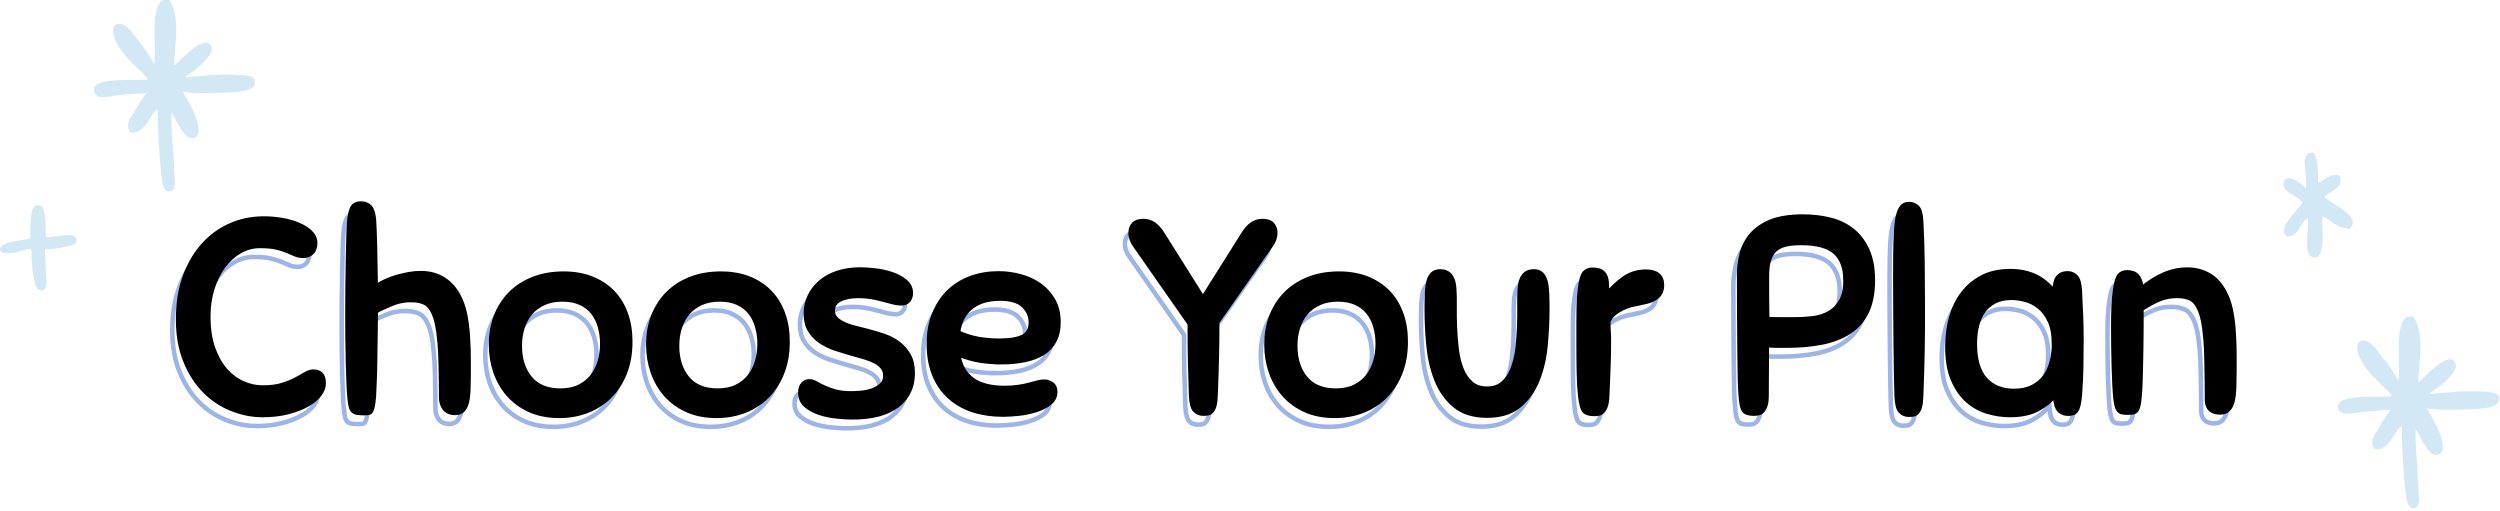
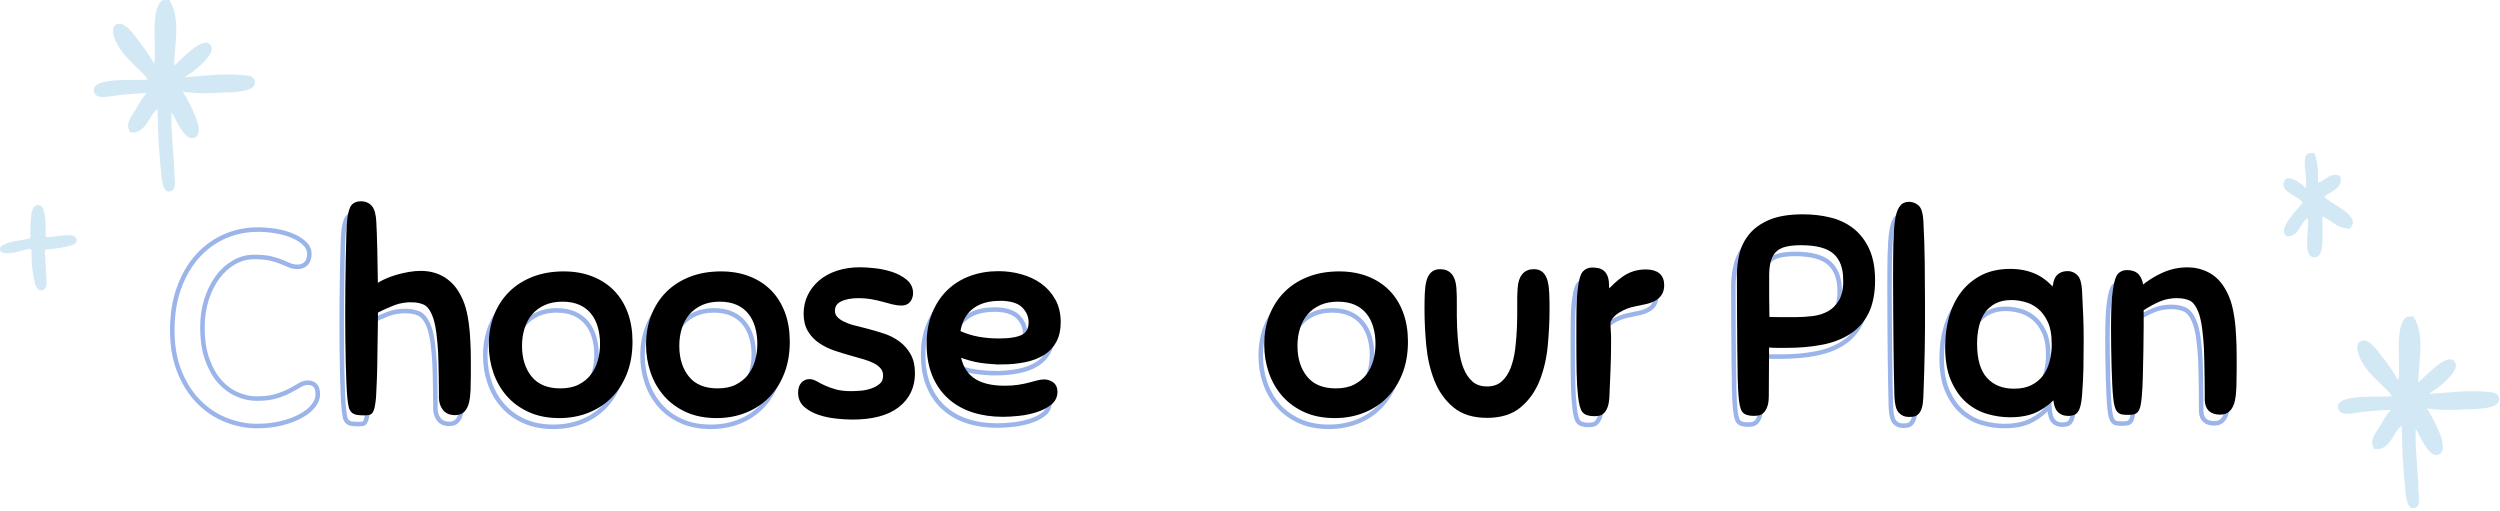
<svg xmlns="http://www.w3.org/2000/svg" width="553" height="113" viewBox="0 0 553 113" fill="none">
  <g clip-path="url(#clip0_218_928)">
    <path d="M56.97 50.78C58.3 50.78 59.65 50.89 61 51.11C62.35 51.33 63.58 51.68 64.67 52.14C65.76 52.6 66.66 53.17 67.37 53.84C68.08 54.51 68.43 55.29 68.43 56.17C68.43 57.05 68.19 57.81 67.7 58.29C67.22 58.78 66.61 59.02 65.88 59.02C65.19 59.02 64.59 58.91 64.06 58.69C63.53 58.47 62.94 58.22 62.27 57.93C61.6 57.65 60.81 57.39 59.88 57.17C58.95 56.95 57.72 56.84 56.18 56.84C54.64 56.84 53.18 57.23 51.79 58.02C50.4 58.81 49.18 59.9 48.15 61.29C47.12 62.68 46.3 64.33 45.69 66.23C45.08 68.13 44.78 70.19 44.78 72.41C44.78 75.16 45.13 77.52 45.84 79.5C46.55 81.48 47.47 83.11 48.6 84.38C49.73 85.65 51.01 86.6 52.45 87.23C53.88 87.86 55.33 88.17 56.78 88.17C58.52 88.17 59.97 87.99 61.14 87.62C62.31 87.26 63.31 86.85 64.14 86.41C64.97 85.97 65.69 85.56 66.29 85.2C66.9 84.84 67.48 84.65 68.05 84.65C68.74 84.65 69.28 84.84 69.69 85.23C70.1 85.62 70.3 86.29 70.3 87.26C70.3 88.07 69.99 88.89 69.36 89.72C68.73 90.55 67.82 91.3 66.63 91.96C65.44 92.63 64.01 93.17 62.36 93.6C60.7 94.02 58.85 94.24 56.78 94.24C54.52 94.24 52.26 93.79 50.02 92.91C47.78 92.02 45.78 90.7 44.02 88.94C42.26 87.18 40.84 84.98 39.75 82.33C38.66 79.68 38.11 76.6 38.11 73.09C38.11 69.58 38.6 66.44 39.6 63.7C40.59 60.95 41.94 58.62 43.66 56.7C45.38 54.78 47.38 53.32 49.66 52.31C51.94 51.3 54.38 50.79 56.96 50.79L56.97 50.78Z" stroke="#9BB4EA" stroke-miterlimit="10" />
    <path d="M89.88 68.78C88.38 68.78 87.04 69 85.85 69.45C84.66 69.9 83.31 70.5 81.82 71.27V72.42C81.82 73.15 81.82 74.08 81.79 75.21C81.77 76.34 81.75 77.6 81.73 79C81.71 80.39 81.69 81.79 81.67 83.18C81.65 84.57 81.61 85.9 81.55 87.15C81.49 88.4 81.44 89.45 81.4 90.3C81.32 91.15 81.23 91.82 81.13 92.3C81.03 92.79 80.91 93.14 80.77 93.36C80.63 93.58 80.44 93.71 80.19 93.75C79.95 93.79 79.68 93.81 79.4 93.81C78.71 93.81 78.18 93.78 77.79 93.72C77.41 93.66 77.09 93.52 76.85 93.3C76.61 93.08 76.43 92.74 76.33 92.3C76.23 91.86 76.14 91.25 76.06 90.48C75.98 89.71 75.91 88.65 75.85 87.3C75.79 85.95 75.74 84.43 75.7 82.75C75.66 81.07 75.63 79.29 75.61 77.39C75.59 75.49 75.58 73.61 75.58 71.75C75.58 69.89 75.58 67.92 75.61 65.84C75.63 63.76 75.66 61.76 75.7 59.84C75.74 57.92 75.78 56.2 75.82 54.69C75.86 53.18 75.92 52.05 76 51.33C76.08 50.28 76.27 49.37 76.58 48.6C76.88 47.83 77.56 47.45 78.61 47.45C79.42 47.45 80.07 47.73 80.58 48.3C81.08 48.87 81.38 49.94 81.46 51.51C81.54 52.93 81.61 54.89 81.67 57.42C81.73 59.95 81.78 62.78 81.82 65.94C82.39 65.5 83.07 65.08 83.88 64.7C84.69 64.32 85.54 63.99 86.43 63.73C87.32 63.47 88.23 63.26 89.16 63.09C90.09 62.93 90.96 62.85 91.77 62.85C93.71 62.85 95.4 63.31 96.83 64.21C98.26 65.12 99.41 66.42 100.25 68.12C100.82 69.21 101.24 70.41 101.52 71.73C101.8 73.04 102.01 74.43 102.13 75.88C102.17 76.53 102.21 77.16 102.25 77.79C102.29 78.42 102.32 79.08 102.34 79.79C102.36 80.5 102.37 81.3 102.37 82.18V85.33C102.37 86.54 102.35 87.66 102.31 88.69C102.27 89.72 102.16 90.61 101.98 91.36C101.8 92.11 101.5 92.69 101.1 93.12C100.69 93.54 100.13 93.76 99.4 93.76C98.35 93.76 97.57 93.43 97.07 92.76C96.56 92.09 96.31 91.3 96.31 90.37V89.1C96.31 88.29 96.31 87.35 96.28 86.28C96.26 85.21 96.24 84.13 96.22 83.04C96.2 81.95 96.17 81.06 96.13 80.37C96.09 79.72 96.04 79.03 95.98 78.28C95.92 77.53 95.84 76.78 95.74 76.01C95.64 75.24 95.51 74.51 95.35 73.8C95.19 73.09 94.99 72.46 94.74 71.89C94.17 70.56 93.47 69.71 92.62 69.34C91.77 68.98 90.86 68.8 89.89 68.8L89.88 68.78Z" stroke="#9BB4EA" stroke-miterlimit="10" />
    <path d="M123.34 62.96C125.64 62.96 127.7 63.31 129.52 64.02C131.34 64.73 132.88 65.73 134.16 67.02C135.43 68.31 136.41 69.89 137.1 71.75C137.79 73.61 138.13 75.69 138.13 77.99C138.13 80.54 137.74 82.82 136.95 84.84C136.16 86.86 135.07 88.58 133.68 89.99C132.29 91.41 130.63 92.5 128.71 93.26C126.79 94.03 124.7 94.41 122.44 94.41C119.97 94.41 117.8 93.99 115.92 93.14C114.04 92.29 112.47 91.14 111.19 89.69C109.92 88.23 108.96 86.56 108.31 84.66C107.66 82.76 107.34 80.76 107.34 78.66C107.34 76.36 107.71 74.24 108.46 72.33C109.21 70.41 110.28 68.75 111.67 67.36C113.06 65.97 114.75 64.89 116.73 64.12C118.71 63.35 120.91 62.97 123.34 62.97V62.96ZM122.67 88.84C124.33 88.84 125.74 88.55 126.91 87.96C128.08 87.37 129.04 86.6 129.79 85.63C130.54 84.66 131.08 83.56 131.43 82.33C131.78 81.1 131.95 79.81 131.95 78.48C131.95 77.15 131.78 75.82 131.43 74.63C131.09 73.44 130.56 72.4 129.85 71.51C129.14 70.62 128.23 69.92 127.12 69.42C126.01 68.92 124.68 68.66 123.15 68.66C121.62 68.66 120.2 68.92 119.03 69.45C117.86 69.98 116.88 70.69 116.09 71.6C115.3 72.51 114.71 73.59 114.3 74.84C113.9 76.09 113.69 77.45 113.69 78.9C113.69 81.85 114.45 84.24 115.96 86.08C117.47 87.92 119.71 88.84 122.66 88.84H122.67Z" stroke="#9BB4EA" stroke-miterlimit="10" />
    <path d="M158.13 62.96C160.43 62.96 162.49 63.31 164.31 64.02C166.13 64.73 167.67 65.73 168.95 67.02C170.22 68.31 171.2 69.89 171.89 71.75C172.58 73.61 172.92 75.69 172.92 77.99C172.92 80.54 172.53 82.82 171.74 84.84C170.95 86.86 169.86 88.58 168.47 89.99C167.08 91.41 165.42 92.5 163.5 93.26C161.58 94.03 159.49 94.41 157.23 94.41C154.77 94.41 152.59 93.99 150.71 93.14C148.83 92.29 147.25 91.14 145.98 89.69C144.71 88.23 143.75 86.56 143.1 84.66C142.45 82.76 142.13 80.76 142.13 78.66C142.13 76.36 142.5 74.24 143.25 72.33C144 70.41 145.07 68.75 146.46 67.36C147.85 65.97 149.54 64.89 151.52 64.12C153.5 63.35 155.7 62.97 158.13 62.97V62.96ZM157.46 88.84C159.12 88.84 160.53 88.55 161.7 87.96C162.87 87.37 163.83 86.6 164.58 85.63C165.33 84.66 165.87 83.56 166.22 82.33C166.56 81.1 166.74 79.81 166.74 78.48C166.74 77.15 166.57 75.82 166.22 74.63C165.88 73.44 165.35 72.4 164.64 71.51C163.93 70.62 163.02 69.92 161.91 69.42C160.8 68.92 159.48 68.66 157.94 68.66C156.4 68.66 154.99 68.92 153.82 69.45C152.65 69.98 151.67 70.69 150.88 71.6C150.09 72.51 149.5 73.59 149.09 74.84C148.69 76.09 148.48 77.45 148.48 78.9C148.48 81.85 149.24 84.24 150.75 86.08C152.26 87.92 154.5 88.84 157.45 88.84H157.46Z" stroke="#9BB4EA" stroke-miterlimit="10" />
-     <path d="M188.98 62.05C189.83 62.05 190.9 62.12 192.19 62.26C193.48 62.4 194.71 62.66 195.89 63.05C197.06 63.43 198.07 63.97 198.92 64.66C199.77 65.35 200.19 66.22 200.19 67.27C200.19 67.88 200.02 68.4 199.67 68.85C199.33 69.3 198.79 69.52 198.06 69.52C197.53 69.52 196.94 69.44 196.27 69.28C195.6 69.12 194.88 68.93 194.09 68.7C193.3 68.48 192.45 68.29 191.54 68.12C190.63 67.96 189.67 67.88 188.66 67.88C186.96 67.88 185.58 68.14 184.51 68.67C183.44 69.2 182.9 70.02 182.9 71.15C182.9 71.8 183.09 72.34 183.48 72.79C183.86 73.24 184.39 73.63 185.06 73.97C185.73 74.31 186.52 74.61 187.42 74.85C188.33 75.09 189.29 75.34 190.3 75.58C191.55 75.9 192.79 76.27 194.03 76.67C195.26 77.07 196.36 77.63 197.33 78.34C198.3 79.05 199.09 79.94 199.69 81.01C200.3 82.08 200.6 83.4 200.6 84.98C200.6 87.97 199.47 90.34 197.21 92.1C194.95 93.86 191.61 94.74 187.21 94.74C186.24 94.74 185.09 94.67 183.75 94.53C182.42 94.39 181.16 94.13 179.99 93.74C178.82 93.36 177.82 92.81 176.99 92.1C176.16 91.39 175.75 90.45 175.75 89.28C175.75 88.47 175.94 87.86 176.33 87.43C176.71 87.01 177.19 86.79 177.75 86.79C178.19 86.79 178.66 86.93 179.14 87.21C179.62 87.49 180.21 87.8 180.9 88.12C181.59 88.44 182.41 88.75 183.38 89.03C184.35 89.31 185.54 89.45 186.96 89.45C187.49 89.45 188.17 89.42 189.02 89.36C189.87 89.3 190.71 89.13 191.53 88.85C192.36 88.57 193.07 88.17 193.65 87.67C194.23 87.17 194.53 86.45 194.53 85.52C194.53 84.79 194.33 84.18 193.92 83.67C193.52 83.17 192.97 82.73 192.28 82.37C191.59 82.01 190.79 81.69 189.89 81.43C188.99 81.17 188.02 80.89 187.01 80.61C185.84 80.29 184.66 79.92 183.46 79.52C182.27 79.12 181.19 78.59 180.22 77.94C179.25 77.29 178.46 76.48 177.86 75.48C177.25 74.49 176.95 73.27 176.95 71.81C176.95 70.44 177.23 69.15 177.8 67.96C178.37 66.77 179.17 65.73 180.22 64.84C181.27 63.95 182.53 63.26 184.01 62.78C185.48 62.3 187.13 62.05 188.95 62.05H188.98Z" stroke="#9BB4EA" stroke-miterlimit="10" />
    <path d="M220.2 82.54C218.78 82.54 217.3 82.43 215.74 82.21C214.18 81.99 212.5 81.51 210.68 80.79C211.04 83.25 212.06 85.11 213.74 86.37C215.42 87.62 217.83 88.25 220.98 88.25C222.11 88.25 223.13 88.18 224.04 88.04C224.95 87.9 225.75 87.74 226.43 87.55C227.12 87.37 227.72 87.21 228.25 87.07C228.77 86.93 229.26 86.86 229.71 86.86C230.27 86.86 230.82 87.03 231.35 87.37C231.88 87.71 232.14 88.29 232.14 89.1C232.14 90.11 231.72 90.94 230.9 91.59C230.07 92.24 229.06 92.75 227.87 93.13C226.68 93.51 225.42 93.78 224.08 93.92C222.75 94.06 221.57 94.13 220.56 94.13C218.18 94.13 215.98 93.81 213.98 93.16C211.98 92.51 210.25 91.53 208.8 90.22C207.34 88.91 206.21 87.28 205.41 85.34C204.6 83.4 204.2 81.14 204.2 78.55C204.2 75.96 204.59 73.82 205.38 71.88C206.17 69.94 207.25 68.3 208.62 66.97C209.99 65.64 211.62 64.63 213.5 63.94C215.38 63.25 217.41 62.91 219.59 62.91C221.29 62.91 222.93 63.13 224.53 63.58C226.13 64.03 227.54 64.69 228.77 65.58C230 66.47 230.99 67.59 231.74 68.94C232.49 70.29 232.86 71.88 232.86 73.7C232.86 75.32 232.56 76.69 231.95 77.82C231.34 78.95 230.49 79.86 229.37 80.55C228.26 81.24 226.92 81.74 225.37 82.06C223.81 82.38 222.09 82.55 220.19 82.55L220.2 82.54ZM219.78 68.48C218.69 68.48 217.64 68.61 216.63 68.87C215.62 69.13 214.7 69.56 213.87 70.14C213.04 70.73 212.34 71.49 211.78 72.44C211.21 73.39 210.83 74.57 210.63 75.99C212.17 76.68 213.66 77.15 215.12 77.41C216.57 77.67 218.11 77.8 219.73 77.8C222.11 77.8 223.88 77.51 225.03 76.92C226.18 76.33 226.76 75.27 226.76 73.74C226.76 72.33 226.22 71.09 225.15 70.04C224.08 68.99 222.29 68.46 219.79 68.46L219.78 68.48Z" stroke="#9BB4EA" stroke-miterlimit="10" />
-     <path d="M262.2 89.94C262.12 87.72 262.05 85.34 261.99 82.82C261.93 80.3 261.9 77.38 261.9 74.06L249.84 56.79C249.52 56.35 249.26 55.88 249.08 55.4C248.9 54.92 248.81 54.45 248.81 54.01C248.81 53.24 249.02 52.61 249.45 52.1C249.87 51.6 250.61 51.34 251.66 51.34C252.51 51.34 253.27 51.57 253.93 52.04C254.6 52.51 255.21 53.18 255.78 54.07L264.81 68.43L273.84 54.07C274.41 53.18 275.02 52.5 275.69 52.04C276.36 51.58 277.11 51.34 277.96 51.34C279.01 51.34 279.75 51.59 280.17 52.1C280.59 52.6 280.81 53.24 280.81 54.01C280.81 54.45 280.72 54.92 280.54 55.4C280.36 55.89 280.11 56.35 279.78 56.79L267.96 73.7C267.96 76.45 267.93 79.08 267.87 81.61C267.81 84.14 267.72 86.89 267.6 89.88C267.56 90.85 267.47 91.6 267.33 92.12C267.19 92.65 267 93.05 266.75 93.33C266.51 93.61 266.24 93.78 265.93 93.84C265.63 93.9 265.27 93.93 264.87 93.93C264.14 93.93 263.54 93.68 263.05 93.17C262.57 92.67 262.28 91.59 262.2 89.93V89.94Z" stroke="#9BB4EA" stroke-miterlimit="10" />
    <path d="M294.87 62.96C297.17 62.96 299.23 63.31 301.05 64.02C302.87 64.73 304.41 65.73 305.69 67.02C306.96 68.31 307.94 69.89 308.63 71.75C309.32 73.61 309.66 75.69 309.66 77.99C309.66 80.54 309.27 82.82 308.48 84.84C307.69 86.86 306.6 88.58 305.21 89.99C303.82 91.41 302.16 92.5 300.24 93.26C298.32 94.03 296.23 94.41 293.97 94.41C291.51 94.41 289.33 93.99 287.45 93.14C285.57 92.29 283.99 91.14 282.72 89.69C281.45 88.23 280.49 86.56 279.84 84.66C279.19 82.76 278.87 80.76 278.87 78.66C278.87 76.36 279.24 74.24 279.99 72.33C280.74 70.41 281.81 68.75 283.2 67.36C284.59 65.97 286.28 64.89 288.26 64.12C290.24 63.35 292.44 62.97 294.87 62.97V62.96ZM294.2 88.84C295.86 88.84 297.27 88.55 298.44 87.96C299.61 87.37 300.57 86.6 301.32 85.63C302.07 84.66 302.61 83.56 302.96 82.33C303.3 81.1 303.48 79.81 303.48 78.48C303.48 77.15 303.31 75.82 302.96 74.63C302.62 73.44 302.09 72.4 301.38 71.51C300.67 70.62 299.76 69.92 298.65 69.42C297.54 68.92 296.22 68.66 294.68 68.66C293.14 68.66 291.73 68.92 290.56 69.45C289.39 69.98 288.41 70.69 287.62 71.6C286.83 72.51 286.24 73.59 285.83 74.84C285.43 76.09 285.22 77.45 285.22 78.9C285.22 81.85 285.98 84.24 287.49 86.08C289 87.92 291.24 88.84 294.19 88.84H294.2Z" stroke="#9BB4EA" stroke-miterlimit="10" />
-     <path d="M320.39 66.24C320.47 67.29 320.5 68.56 320.48 70.06C320.46 71.56 320.48 73.12 320.54 74.76C320.6 76.4 320.73 78.03 320.93 79.67C321.13 81.31 321.49 82.77 321.99 84.06C322.49 85.35 323.2 86.4 324.11 87.21C325.02 88.02 326.2 88.42 327.66 88.42C329.12 88.42 330.3 88.02 331.2 87.21C332.11 86.4 332.82 85.35 333.32 84.06C333.82 82.77 334.18 81.3 334.38 79.67C334.58 78.03 334.71 76.4 334.77 74.76C334.83 73.12 334.85 71.56 334.83 70.06C334.81 68.57 334.83 67.29 334.92 66.24C335.08 63.74 336.11 62.48 338.01 62.48C338.74 62.48 339.3 62.68 339.71 63.09C340.11 63.49 340.41 64.06 340.59 64.79C340.77 65.52 340.88 66.39 340.92 67.4C340.96 68.41 340.98 69.54 340.98 70.79C340.98 73.38 340.85 76.05 340.59 78.82C340.33 81.59 339.74 84.12 338.83 86.43C337.92 88.73 336.58 90.63 334.8 92.13C333.02 93.63 330.64 94.37 327.65 94.37C324.66 94.37 322.27 93.62 320.5 92.13C318.72 90.64 317.38 88.74 316.47 86.43C315.56 84.13 314.97 81.59 314.71 78.82C314.45 76.05 314.32 73.37 314.32 70.79C314.32 69.54 314.34 68.41 314.38 67.4C314.42 66.39 314.53 65.52 314.71 64.79C314.89 64.06 315.18 63.5 315.59 63.09C316 62.68 316.56 62.48 317.29 62.48C319.19 62.48 320.22 63.73 320.38 66.24H320.39Z" stroke="#9BB4EA" stroke-miterlimit="10" />
    <path d="M348.27 90C348.11 88.59 348.01 86.87 347.97 84.85C347.93 82.83 347.91 80.39 347.91 77.52C347.91 74.65 347.91 72.41 347.94 70.67C347.96 68.93 348.07 67.4 348.27 66.06C348.47 64.4 348.79 63.33 349.21 62.85C349.63 62.37 350.19 62.12 350.88 62.12C351.37 62.12 351.8 62.16 352.18 62.24C352.56 62.32 352.91 62.49 353.21 62.75C353.51 63.01 353.74 63.39 353.91 63.87C354.07 64.36 354.15 65.02 354.15 65.87C354.15 66.03 354.17 66.19 354.21 66.35C354.21 66.51 354.21 66.68 354.24 66.87C354.26 67.05 354.27 67.26 354.27 67.51C355.36 66.14 356.6 64.97 358 64C359.39 63.03 360.98 62.54 362.76 62.54C365.14 62.54 366.34 63.53 366.34 65.51C366.34 66.24 366.19 66.84 365.88 67.33C365.58 67.82 365.15 68.21 364.61 68.51C364.06 68.81 363.44 69.05 362.73 69.21C362.02 69.37 361.24 69.53 360.4 69.7C359.11 69.94 357.89 70.4 356.76 71.06C355.63 71.73 354.86 72.57 354.46 73.58C354.46 74.35 354.46 74.91 354.49 75.28C354.51 75.64 354.53 75.95 354.55 76.19C354.57 76.43 354.58 76.7 354.58 76.98V78.31C354.58 80.37 354.54 82.3 354.46 84.1C354.38 85.9 354.3 87.85 354.22 89.95C354.18 90.92 354.07 91.67 353.89 92.19C353.71 92.72 353.49 93.12 353.22 93.4C352.96 93.68 352.66 93.85 352.34 93.91C352.02 93.97 351.69 94 351.37 94C350.24 94 349.48 93.75 349.1 93.24C348.72 92.74 348.44 91.65 348.28 90H348.27Z" stroke="#9BB4EA" stroke-miterlimit="10" />
    <path d="M389.48 89.87C389.48 90.84 389.39 91.59 389.21 92.11C389.03 92.64 388.81 93.04 388.54 93.32C388.28 93.6 387.97 93.77 387.63 93.83C387.29 93.89 386.95 93.92 386.63 93.92C385.54 93.92 384.82 93.68 384.48 93.19C384.14 92.71 383.9 91.61 383.78 89.92C383.7 89.03 383.64 87.74 383.6 86.04C383.56 84.34 383.53 82.32 383.51 79.98C383.49 77.64 383.47 75.05 383.45 72.22C383.43 69.39 383.42 66.4 383.42 63.25C383.42 61.75 383.6 60.24 383.96 58.7C384.32 57.16 385.02 55.77 386.05 54.52C387.08 53.27 388.51 52.26 390.35 51.49C392.19 50.72 394.58 50.34 397.53 50.34C399.59 50.34 401.55 50.56 403.41 51.01C405.27 51.46 406.9 52.22 408.32 53.31C409.73 54.4 410.87 55.86 411.71 57.67C412.55 59.48 412.98 61.75 412.98 64.46C412.98 67.17 412.52 69.63 411.59 71.49C410.66 73.35 409.35 74.82 407.65 75.91C405.95 77 403.93 77.77 401.59 78.21C399.25 78.66 396.68 78.88 393.89 78.88H391.83C391.14 78.88 390.37 78.84 389.53 78.76L389.47 89.85L389.48 89.87ZM406.94 64.35C406.94 61.64 406.18 59.6 404.67 58.23C403.15 56.86 400.64 56.17 397.12 56.17C395.79 56.17 394.64 56.28 393.7 56.5C392.75 56.72 391.97 57.11 391.37 57.65C390.76 58.19 390.31 58.93 390.01 59.86C389.71 60.79 389.55 61.96 389.55 63.38V68.08C389.55 69.84 389.57 71.48 389.61 73.02C390.54 73.06 391.58 73.08 392.73 73.08H395.97C397.18 73.08 398.44 73 399.76 72.84C401.07 72.68 402.25 72.3 403.3 71.72C404.35 71.14 405.22 70.26 405.91 69.11C406.6 67.96 406.94 66.37 406.94 64.35Z" stroke="#9BB4EA" stroke-miterlimit="10" />
    <path d="M418.27 90.18C418.23 88.73 418.19 87.03 418.15 85.09C418.11 83.15 418.08 81.05 418.06 78.79C418.04 76.53 418.02 74.14 418 71.64C417.98 69.14 417.97 66.57 417.97 63.94C417.97 61.07 417.99 58.61 418.03 56.55C418.07 54.49 418.18 52.79 418.36 51.46C418.54 50.13 418.83 49.15 419.24 48.52C419.64 47.89 420.21 47.58 420.94 47.58C421.63 47.58 422.23 47.8 422.76 48.25C423.28 48.7 423.59 49.73 423.67 51.34C423.83 54.25 423.93 57.27 423.97 60.4C424.01 63.53 424.03 66.61 424.03 69.64V74.88C424.03 76.56 424.01 78.21 423.97 79.85C423.93 81.49 423.89 83.15 423.85 84.85C423.81 86.55 423.75 88.31 423.67 90.12C423.63 91.09 423.54 91.84 423.4 92.36C423.26 92.89 423.07 93.29 422.82 93.57C422.57 93.85 422.31 94.02 422 94.08C421.7 94.14 421.34 94.17 420.94 94.17C420.21 94.17 419.61 93.92 419.12 93.41C418.64 92.91 418.35 91.82 418.27 90.17V90.18Z" stroke="#9BB4EA" stroke-miterlimit="10" />
    <path d="M456.34 93.94C455.69 93.94 455.18 93.83 454.79 93.61C454.4 93.39 454.11 93.09 453.91 92.73C453.71 92.37 453.57 91.93 453.49 91.43C453.41 90.93 453.35 90.39 453.31 89.82C452.3 91.07 451 92.12 449.4 92.97C447.8 93.82 445.77 94.24 443.31 94.24C441.73 94.24 440.13 94.01 438.49 93.54C436.85 93.08 435.37 92.27 434.04 91.12C432.71 89.97 431.62 88.42 430.77 86.48C429.92 84.54 429.5 82.1 429.5 79.15C429.5 76.85 429.78 74.69 430.35 72.66C430.91 70.64 431.77 68.87 432.93 67.36C434.08 65.85 435.53 64.64 437.26 63.75C439 62.86 441.04 62.42 443.38 62.42C445.44 62.42 447.28 62.79 448.9 63.54C450.52 64.29 451.97 65.51 453.26 67.21C453.26 66.73 453.28 66.23 453.32 65.72C453.36 65.22 453.47 64.75 453.65 64.33C453.83 63.91 454.12 63.56 454.53 63.3C454.93 63.04 455.48 62.91 456.17 62.91C456.78 62.91 457.34 63.15 457.87 63.64C458.39 64.13 458.7 65.18 458.78 66.79C458.9 68.93 458.99 70.85 459.05 72.55C459.11 74.25 459.14 76.01 459.14 77.82C459.14 80.04 459.12 82.08 459.08 83.94C459.04 85.8 458.94 87.78 458.78 89.88C458.7 90.81 458.59 91.55 458.45 92.09C458.31 92.64 458.14 93.04 457.94 93.3C457.74 93.56 457.49 93.73 457.21 93.81C456.93 93.89 456.64 93.93 456.36 93.93L456.34 93.94ZM453.07 78.54C453.07 76.44 452.76 74.72 452.13 73.39C451.5 72.06 450.71 71.02 449.77 70.27C448.82 69.52 447.8 69.01 446.71 68.73C445.62 68.45 444.61 68.31 443.68 68.31C442.23 68.31 440.98 68.57 439.95 69.1C438.92 69.63 438.08 70.34 437.43 71.25C436.78 72.16 436.31 73.23 436.01 74.46C435.71 75.69 435.55 77.04 435.55 78.49C435.55 82.05 436.33 84.67 437.88 86.37C439.43 88.07 441.55 88.92 444.21 88.92C445.79 88.92 447.13 88.65 448.24 88.1C449.35 87.55 450.26 86.82 450.97 85.89C451.68 84.96 452.2 83.86 452.55 82.59C452.89 81.32 453.06 79.97 453.06 78.56L453.07 78.54Z" stroke="#9BB4EA" stroke-miterlimit="10" />
    <path d="M480.46 67.87C478.96 67.87 477.62 68.11 476.43 68.6C475.24 69.08 473.89 69.81 472.4 70.78V74.51C472.4 76.15 472.38 77.93 472.34 79.84C472.3 81.76 472.26 83.65 472.22 85.51C472.18 87.37 472.1 88.93 471.98 90.18C471.9 90.99 471.81 91.63 471.71 92.09C471.61 92.55 471.47 92.91 471.29 93.15C471.11 93.39 470.87 93.54 470.56 93.61C470.25 93.68 469.86 93.7 469.38 93.7C468.9 93.7 468.5 93.67 468.2 93.61C467.9 93.55 467.64 93.41 467.44 93.19C467.24 92.97 467.08 92.64 466.95 92.19C466.83 91.75 466.73 91.14 466.65 90.37C466.57 89.64 466.5 88.67 466.44 87.46C466.38 86.25 466.33 84.92 466.29 83.49C466.25 82.06 466.22 80.6 466.2 79.13C466.18 77.66 466.17 76.29 466.17 75.04C466.17 72.98 466.2 71.3 466.26 70.01C466.32 68.72 466.43 67.57 466.59 66.55C466.83 64.85 467.16 63.78 467.56 63.34C467.96 62.9 468.51 62.67 469.2 62.67C470.21 62.67 470.97 62.95 471.47 63.52C471.97 64.09 472.29 65.02 472.41 66.31C473.9 65.02 475.51 63.99 477.23 63.22C478.95 62.45 480.72 62.07 482.53 62.07C484.34 62.07 485.85 62.48 487.29 63.28C488.72 64.09 489.91 65.4 490.84 67.22C491.41 68.31 491.83 69.51 492.11 70.83C492.39 72.14 492.59 73.53 492.72 74.98C492.76 75.63 492.8 76.26 492.84 76.89C492.88 77.52 492.91 78.18 492.93 78.89C492.95 79.6 492.96 80.4 492.96 81.28V84.43C492.96 85.72 492.94 86.94 492.9 88.07C492.86 89.2 492.75 90.18 492.57 91.01C492.39 91.84 492.07 92.49 491.63 92.95C491.18 93.41 490.58 93.65 489.81 93.65C487.95 93.65 486.98 92.76 486.9 90.98V89.43C486.9 88.52 486.89 87.46 486.87 86.25C486.85 85.04 486.83 83.81 486.81 82.55C486.79 81.3 486.76 80.27 486.72 79.46C486.68 78.81 486.63 78.12 486.57 77.37C486.51 76.62 486.43 75.87 486.33 75.1C486.23 74.33 486.1 73.6 485.94 72.89C485.78 72.18 485.58 71.55 485.33 70.98C484.76 69.65 484.06 68.8 483.21 68.43C482.36 68.07 481.45 67.89 480.48 67.89L480.46 67.87Z" stroke="#9BB4EA" stroke-miterlimit="10" />
-     <path d="M58.25 48.34C59.58 48.34 60.93 48.45 62.28 48.67C63.63 48.89 64.86 49.24 65.95 49.7C67.04 50.16 67.94 50.73 68.65 51.4C69.36 52.07 69.71 52.85 69.71 53.73C69.71 54.61 69.47 55.37 68.98 55.85C68.49 56.33 67.89 56.58 67.16 56.58C66.47 56.58 65.87 56.47 65.34 56.25C64.81 56.03 64.22 55.78 63.55 55.49C62.88 55.21 62.09 54.95 61.16 54.73C60.23 54.51 59 54.4 57.46 54.4C55.92 54.4 54.46 54.79 53.07 55.58C51.68 56.37 50.46 57.46 49.43 58.85C48.4 60.24 47.58 61.89 46.98 63.79C46.37 65.69 46.07 67.75 46.07 69.97C46.07 72.72 46.42 75.08 47.13 77.06C47.84 79.04 48.76 80.67 49.89 81.94C51.02 83.21 52.3 84.16 53.74 84.79C55.17 85.42 56.62 85.73 58.07 85.73C59.81 85.73 61.26 85.55 62.43 85.18C63.6 84.82 64.6 84.41 65.43 83.97C66.26 83.53 66.98 83.12 67.58 82.76C68.19 82.4 68.77 82.21 69.34 82.21C70.03 82.21 70.57 82.4 70.98 82.79C71.38 83.17 71.59 83.85 71.59 84.82C71.59 85.63 71.28 86.45 70.65 87.28C70.02 88.11 69.11 88.86 67.92 89.52C66.73 90.19 65.3 90.73 63.65 91.16C61.99 91.58 60.13 91.8 58.07 91.8C55.81 91.8 53.55 91.35 51.31 90.47C49.07 89.58 47.07 88.26 45.31 86.5C43.55 84.74 42.13 82.54 41.04 79.89C39.95 77.24 39.4 74.16 39.4 70.65C39.4 67.14 39.9 64 40.89 61.26C41.88 58.51 43.23 56.18 44.95 54.26C46.67 52.34 48.67 50.88 50.95 49.87C53.23 48.86 55.67 48.35 58.25 48.35V48.34Z" fill="black" stroke="black" stroke-miterlimit="10" />
    <path d="M91.16 66.35C89.66 66.35 88.32 66.57 87.13 67.02C85.94 67.47 84.59 68.07 83.1 68.84V69.99C83.1 70.72 83.09 71.65 83.07 72.78C83.05 73.91 83.03 75.17 83.01 76.57C82.99 77.96 82.97 79.36 82.95 80.75C82.93 82.14 82.89 83.47 82.83 84.72C82.77 85.97 82.72 87.02 82.68 87.87C82.6 88.72 82.51 89.39 82.41 89.87C82.31 90.36 82.19 90.71 82.05 90.93C81.91 91.15 81.72 91.28 81.47 91.32C81.23 91.36 80.96 91.38 80.68 91.38C79.99 91.38 79.46 91.35 79.07 91.29C78.69 91.23 78.37 91.09 78.13 90.87C77.89 90.65 77.71 90.31 77.61 89.87C77.51 89.43 77.42 88.82 77.34 88.05C77.26 87.28 77.19 86.22 77.13 84.87C77.07 83.52 77.02 82 76.98 80.32C76.94 78.64 76.91 76.86 76.89 74.96C76.87 73.06 76.86 71.18 76.86 69.32C76.86 67.46 76.86 65.49 76.89 63.41C76.92 61.33 76.94 59.33 76.98 57.41C77.02 55.49 77.06 53.77 77.1 52.26C77.14 50.75 77.2 49.62 77.28 48.9C77.36 47.85 77.55 46.94 77.86 46.17C78.16 45.4 78.84 45.02 79.89 45.02C80.7 45.02 81.35 45.3 81.86 45.87C82.36 46.44 82.66 47.51 82.74 49.08C82.82 50.5 82.89 52.46 82.95 54.99C83.01 57.52 83.06 60.35 83.1 63.51C83.67 63.07 84.35 62.65 85.16 62.27C85.97 61.89 86.82 61.56 87.71 61.3C88.6 61.04 89.51 60.83 90.44 60.66C91.37 60.5 92.24 60.42 93.05 60.42C94.99 60.42 96.68 60.88 98.11 61.78C99.54 62.68 100.69 63.99 101.53 65.69C102.1 66.78 102.52 67.98 102.8 69.3C103.08 70.61 103.28 72 103.41 73.45C103.45 74.1 103.49 74.73 103.53 75.36C103.57 75.99 103.6 76.65 103.62 77.36C103.64 78.07 103.65 78.87 103.65 79.75V82.9C103.65 84.11 103.63 85.23 103.59 86.26C103.55 87.29 103.44 88.18 103.26 88.93C103.08 89.68 102.78 90.26 102.38 90.69C101.98 91.11 101.41 91.33 100.68 91.33C99.63 91.33 98.85 91 98.35 90.33C97.84 89.66 97.59 88.87 97.59 87.94V86.67C97.59 85.86 97.58 84.92 97.56 83.85C97.54 82.78 97.52 81.7 97.5 80.61C97.48 79.52 97.45 78.63 97.41 77.94C97.37 77.29 97.32 76.6 97.26 75.85C97.2 75.1 97.12 74.35 97.02 73.58C96.92 72.81 96.79 72.08 96.63 71.37C96.47 70.66 96.27 70.03 96.02 69.46C95.45 68.13 94.75 67.28 93.9 66.91C93.05 66.55 92.14 66.37 91.17 66.37L91.16 66.35Z" fill="black" stroke="black" stroke-miterlimit="10" />
    <path d="M124.62 60.53C126.92 60.53 128.98 60.88 130.8 61.59C132.62 62.3 134.16 63.3 135.44 64.59C136.71 65.88 137.69 67.46 138.38 69.32C139.07 71.18 139.41 73.26 139.41 75.56C139.41 78.11 139.02 80.39 138.23 82.41C137.44 84.43 136.35 86.15 134.96 87.56C133.57 88.98 131.91 90.07 129.99 90.83C128.07 91.6 125.98 91.98 123.72 91.98C121.26 91.98 119.08 91.56 117.2 90.71C115.32 89.86 113.74 88.71 112.47 87.26C111.2 85.8 110.24 84.13 109.59 82.23C108.94 80.33 108.62 78.33 108.62 76.23C108.62 73.93 108.99 71.81 109.74 69.9C110.49 67.98 111.56 66.32 112.95 64.93C114.34 63.54 116.03 62.46 118.01 61.69C119.99 60.92 122.19 60.54 124.62 60.54V60.53ZM123.95 86.41C125.61 86.41 127.02 86.12 128.19 85.53C129.36 84.94 130.32 84.17 131.07 83.2C131.82 82.23 132.36 81.13 132.71 79.9C133.05 78.67 133.23 77.38 133.23 76.05C133.23 74.72 133.06 73.39 132.71 72.2C132.37 71.01 131.84 69.97 131.13 69.08C130.42 68.19 129.51 67.49 128.4 66.99C127.29 66.49 125.97 66.23 124.43 66.23C122.89 66.23 121.48 66.49 120.31 67.02C119.14 67.55 118.16 68.26 117.37 69.17C116.58 70.08 115.99 71.16 115.58 72.41C115.18 73.66 114.97 75.02 114.97 76.47C114.97 79.42 115.73 81.81 117.24 83.65C118.75 85.49 120.99 86.41 123.94 86.41H123.95Z" fill="black" stroke="black" stroke-miterlimit="10" />
    <path d="M159.41 60.53C161.71 60.53 163.77 60.88 165.59 61.59C167.41 62.3 168.95 63.3 170.23 64.59C171.5 65.88 172.48 67.46 173.17 69.32C173.86 71.18 174.2 73.26 174.2 75.56C174.2 78.11 173.81 80.39 173.02 82.41C172.23 84.43 171.14 86.15 169.75 87.56C168.36 88.98 166.7 90.07 164.78 90.83C162.86 91.6 160.77 91.98 158.51 91.98C156.04 91.98 153.87 91.56 151.99 90.71C150.11 89.86 148.54 88.71 147.26 87.26C145.99 85.8 145.03 84.13 144.38 82.23C143.73 80.33 143.41 78.33 143.41 76.23C143.41 73.93 143.78 71.81 144.53 69.9C145.28 67.98 146.35 66.32 147.74 64.93C149.13 63.54 150.82 62.46 152.8 61.69C154.78 60.92 156.98 60.54 159.41 60.54V60.53ZM158.74 86.41C160.4 86.41 161.81 86.12 162.98 85.53C164.15 84.94 165.11 84.17 165.86 83.2C166.61 82.23 167.15 81.13 167.5 79.9C167.85 78.67 168.02 77.38 168.02 76.05C168.02 74.72 167.85 73.39 167.5 72.2C167.16 71.01 166.63 69.97 165.92 69.08C165.21 68.19 164.3 67.49 163.19 66.99C162.08 66.49 160.75 66.23 159.22 66.23C157.69 66.23 156.27 66.49 155.1 67.02C153.93 67.55 152.95 68.26 152.16 69.17C151.37 70.08 150.78 71.16 150.37 72.41C149.97 73.66 149.76 75.02 149.76 76.47C149.76 79.42 150.52 81.81 152.03 83.65C153.54 85.49 155.78 86.41 158.73 86.41H158.74Z" fill="black" stroke="black" stroke-miterlimit="10" />
    <path d="M190.26 59.62C191.11 59.62 192.18 59.69 193.47 59.83C194.76 59.97 196 60.23 197.17 60.62C198.34 61 199.35 61.54 200.2 62.23C201.05 62.92 201.47 63.79 201.47 64.84C201.47 65.45 201.3 65.97 200.96 66.42C200.62 66.87 200.08 67.09 199.35 67.09C198.82 67.09 198.23 67.01 197.56 66.85C196.89 66.69 196.17 66.5 195.38 66.27C194.59 66.05 193.74 65.86 192.83 65.69C191.92 65.53 190.96 65.45 189.95 65.45C188.25 65.45 186.87 65.71 185.8 66.24C184.73 66.77 184.19 67.59 184.19 68.72C184.19 69.37 184.38 69.91 184.77 70.36C185.15 70.81 185.68 71.2 186.35 71.54C187.02 71.88 187.8 72.18 188.71 72.42C189.62 72.66 190.58 72.91 191.59 73.15C192.84 73.47 194.09 73.84 195.32 74.24C196.55 74.64 197.65 75.2 198.62 75.91C199.59 76.62 200.38 77.51 200.98 78.58C201.59 79.65 201.89 80.97 201.89 82.55C201.89 85.54 200.76 87.91 198.5 89.67C196.24 91.43 192.9 92.31 188.5 92.31C187.53 92.31 186.38 92.24 185.04 92.1C183.71 91.96 182.45 91.7 181.28 91.31C180.11 90.92 179.11 90.38 178.28 89.67C177.45 88.96 177.04 88.02 177.04 86.85C177.04 86.04 177.23 85.43 177.62 85C178 84.58 178.48 84.36 179.04 84.36C179.48 84.36 179.95 84.5 180.43 84.78C180.92 85.06 181.5 85.37 182.19 85.69C182.88 86.01 183.71 86.32 184.68 86.6C185.65 86.88 186.84 87.02 188.26 87.02C188.78 87.02 189.47 86.99 190.32 86.93C191.17 86.87 192.01 86.7 192.84 86.42C193.67 86.14 194.38 85.74 194.96 85.24C195.54 84.74 195.84 84.02 195.84 83.09C195.84 82.36 195.64 81.75 195.23 81.24C194.83 80.74 194.28 80.3 193.59 79.94C192.9 79.58 192.1 79.26 191.2 79C190.3 78.74 189.33 78.46 188.32 78.18C187.15 77.86 185.97 77.49 184.77 77.09C183.58 76.69 182.5 76.16 181.53 75.51C180.56 74.86 179.77 74.05 179.17 73.05C178.56 72.06 178.26 70.84 178.26 69.38C178.26 68.01 178.54 66.72 179.11 65.53C179.68 64.34 180.48 63.3 181.53 62.41C182.58 61.52 183.84 60.83 185.32 60.35C186.79 59.87 188.44 59.62 190.26 59.62Z" fill="black" stroke="black" stroke-miterlimit="10" />
    <path d="M221.47 80.11C220.05 80.11 218.57 80 217.01 79.78C215.45 79.56 213.77 79.08 211.95 78.36C212.31 80.82 213.33 82.68 215.01 83.94C216.69 85.19 219.1 85.82 222.25 85.82C223.38 85.82 224.4 85.75 225.31 85.61C226.22 85.47 227.02 85.31 227.7 85.12C228.38 84.93 228.99 84.78 229.52 84.64C230.05 84.5 230.53 84.43 230.98 84.43C231.55 84.43 232.09 84.6 232.62 84.94C233.14 85.28 233.41 85.86 233.41 86.67C233.41 87.68 232.99 88.51 232.17 89.16C231.35 89.81 230.33 90.32 229.14 90.7C227.95 91.08 226.68 91.35 225.35 91.49C224.02 91.63 222.84 91.7 221.83 91.7C219.45 91.7 217.25 91.38 215.25 90.73C213.25 90.08 211.52 89.1 210.07 87.79C208.62 86.48 207.48 84.85 206.68 82.91C205.88 80.97 205.47 78.71 205.47 76.12C205.47 73.53 205.86 71.39 206.65 69.45C207.44 67.51 208.52 65.87 209.89 64.54C211.26 63.21 212.89 62.2 214.77 61.51C216.65 60.82 218.68 60.48 220.86 60.48C222.56 60.48 224.2 60.7 225.8 61.15C227.4 61.6 228.81 62.26 230.04 63.15C231.27 64.04 232.26 65.16 233.01 66.51C233.76 67.86 234.13 69.45 234.13 71.27C234.13 72.89 233.83 74.26 233.22 75.39C232.61 76.52 231.76 77.43 230.64 78.12C229.53 78.81 228.19 79.31 226.64 79.63C225.08 79.95 223.36 80.12 221.46 80.12L221.47 80.11ZM221.05 66.05C219.96 66.05 218.91 66.18 217.9 66.44C216.89 66.7 215.97 67.13 215.14 67.71C214.31 68.3 213.61 69.06 213.05 70.01C212.48 70.96 212.1 72.14 211.9 73.56C213.44 74.25 214.93 74.72 216.39 74.98C217.85 75.24 219.38 75.37 221 75.37C223.38 75.37 225.15 75.08 226.3 74.49C227.45 73.9 228.03 72.84 228.03 71.31C228.03 69.9 227.49 68.66 226.42 67.61C225.35 66.56 223.56 66.03 221.06 66.03L221.05 66.05Z" fill="black" stroke="black" stroke-miterlimit="10" />
-     <path d="M263.48 87.5C263.4 85.28 263.33 82.9 263.27 80.38C263.21 77.86 263.18 74.94 263.18 71.62L251.12 54.35C250.8 53.91 250.54 53.44 250.36 52.96C250.18 52.48 250.09 52.01 250.09 51.57C250.09 50.8 250.3 50.17 250.73 49.66C251.15 49.16 251.89 48.9 252.94 48.9C253.79 48.9 254.55 49.13 255.21 49.6C255.88 50.07 256.49 50.74 257.06 51.63L266.09 65.99L275.12 51.63C275.69 50.74 276.3 50.06 276.97 49.6C277.64 49.14 278.39 48.9 279.24 48.9C280.29 48.9 281.03 49.15 281.45 49.66C281.87 50.16 282.09 50.8 282.09 51.57C282.09 52.01 282 52.48 281.82 52.96C281.64 53.45 281.39 53.91 281.06 54.35L269.24 71.26C269.24 74.01 269.21 76.64 269.15 79.17C269.09 81.7 269 84.45 268.88 87.44C268.84 88.41 268.75 89.16 268.61 89.68C268.47 90.21 268.28 90.61 268.03 90.89C267.79 91.17 267.51 91.34 267.21 91.4C266.91 91.46 266.55 91.49 266.15 91.49C265.42 91.49 264.82 91.24 264.33 90.73C263.84 90.23 263.56 89.15 263.48 87.49V87.5Z" fill="black" stroke="black" stroke-miterlimit="10" />
    <path d="M296.15 60.53C298.45 60.53 300.51 60.88 302.33 61.59C304.15 62.3 305.69 63.3 306.97 64.59C308.24 65.88 309.22 67.46 309.91 69.32C310.6 71.18 310.94 73.26 310.94 75.56C310.94 78.11 310.55 80.39 309.76 82.41C308.97 84.43 307.88 86.15 306.49 87.56C305.1 88.98 303.44 90.07 301.52 90.83C299.6 91.6 297.51 91.98 295.25 91.98C292.78 91.98 290.61 91.56 288.73 90.71C286.85 89.86 285.28 88.71 284 87.26C282.73 85.8 281.77 84.13 281.12 82.23C280.47 80.33 280.15 78.33 280.15 76.23C280.15 73.93 280.52 71.81 281.27 69.9C282.02 67.98 283.09 66.32 284.48 64.93C285.87 63.54 287.56 62.46 289.54 61.69C291.52 60.92 293.72 60.54 296.15 60.54V60.53ZM295.48 86.41C297.14 86.41 298.55 86.12 299.72 85.53C300.89 84.94 301.85 84.17 302.6 83.2C303.35 82.23 303.89 81.13 304.24 79.9C304.59 78.67 304.76 77.38 304.76 76.05C304.76 74.72 304.59 73.39 304.24 72.2C303.9 71.01 303.37 69.97 302.66 69.08C301.95 68.19 301.04 67.49 299.93 66.99C298.82 66.49 297.49 66.23 295.96 66.23C294.43 66.23 293.01 66.49 291.84 67.02C290.67 67.55 289.69 68.26 288.9 69.17C288.11 70.08 287.52 71.16 287.11 72.41C286.71 73.66 286.5 75.02 286.5 76.47C286.5 79.42 287.26 81.81 288.77 83.65C290.28 85.49 292.52 86.41 295.47 86.41H295.48Z" fill="black" stroke="black" stroke-miterlimit="10" />
    <path d="M321.66 63.8C321.74 64.85 321.77 66.12 321.75 67.62C321.73 69.12 321.75 70.68 321.81 72.32C321.87 73.96 322 75.59 322.2 77.23C322.4 78.87 322.75 80.33 323.26 81.62C323.76 82.91 324.47 83.96 325.38 84.77C326.29 85.58 327.47 85.98 328.93 85.98C330.39 85.98 331.57 85.58 332.48 84.77C333.39 83.96 334.1 82.91 334.6 81.62C335.1 80.33 335.46 78.86 335.66 77.23C335.86 75.59 335.99 73.96 336.05 72.32C336.11 70.68 336.13 69.12 336.11 67.62C336.09 66.13 336.11 64.85 336.2 63.8C336.36 61.3 337.39 60.04 339.29 60.04C340.02 60.04 340.58 60.24 340.99 60.65C341.39 61.05 341.69 61.62 341.87 62.35C342.05 63.08 342.16 63.95 342.2 64.96C342.24 65.97 342.26 67.1 342.26 68.35C342.26 70.94 342.13 73.61 341.87 76.38C341.61 79.15 341.02 81.68 340.11 83.99C339.2 86.29 337.86 88.19 336.08 89.69C334.3 91.19 331.92 91.93 328.93 91.93C325.94 91.93 323.56 91.18 321.78 89.69C320 88.2 318.66 86.3 317.75 83.99C316.84 81.69 316.25 79.15 315.99 76.38C315.73 73.61 315.6 70.93 315.6 68.35C315.6 67.1 315.62 65.97 315.66 64.96C315.7 63.95 315.81 63.08 315.99 62.35C316.17 61.62 316.46 61.06 316.87 60.65C317.27 60.25 317.84 60.04 318.57 60.04C320.47 60.04 321.5 61.29 321.66 63.8Z" fill="black" stroke="black" stroke-miterlimit="10" />
    <path d="M349.55 87.56C349.39 86.15 349.29 84.43 349.25 82.41C349.21 80.39 349.19 77.95 349.19 75.08C349.19 72.21 349.19 69.97 349.22 68.23C349.25 66.49 349.35 64.96 349.55 63.62C349.75 61.96 350.06 60.89 350.49 60.41C350.91 59.93 351.47 59.68 352.16 59.68C352.65 59.68 353.08 59.72 353.46 59.8C353.84 59.88 354.19 60.05 354.49 60.31C354.79 60.57 355.03 60.95 355.19 61.43C355.35 61.92 355.43 62.58 355.43 63.43C355.43 63.59 355.45 63.75 355.49 63.91C355.49 64.07 355.49 64.24 355.52 64.43C355.54 64.61 355.55 64.82 355.55 65.07C356.64 63.7 357.88 62.53 359.28 61.56C360.67 60.59 362.26 60.1 364.04 60.1C366.42 60.1 367.62 61.09 367.62 63.07C367.62 63.8 367.47 64.4 367.17 64.89C366.87 65.38 366.44 65.77 365.9 66.07C365.36 66.37 364.73 66.61 364.02 66.77C363.31 66.93 362.54 67.09 361.69 67.26C360.4 67.5 359.18 67.96 358.05 68.62C356.92 69.29 356.15 70.13 355.75 71.14C355.75 71.91 355.75 72.47 355.78 72.84C355.8 73.2 355.82 73.51 355.84 73.75C355.86 73.99 355.87 74.26 355.87 74.54V75.87C355.87 77.93 355.83 79.86 355.75 81.66C355.67 83.46 355.59 85.41 355.51 87.51C355.47 88.48 355.36 89.23 355.18 89.75C355 90.28 354.78 90.68 354.51 90.96C354.25 91.24 353.95 91.41 353.63 91.47C353.31 91.53 352.98 91.56 352.66 91.56C351.53 91.56 350.77 91.31 350.39 90.8C350.01 90.3 349.73 89.21 349.57 87.56H349.55Z" fill="black" stroke="black" stroke-miterlimit="10" />
    <path d="M390.76 87.44C390.76 88.41 390.67 89.16 390.49 89.68C390.31 90.21 390.08 90.61 389.82 90.89C389.56 91.17 389.25 91.34 388.91 91.4C388.57 91.46 388.23 91.49 387.91 91.49C386.82 91.49 386.1 91.25 385.76 90.76C385.42 90.28 385.18 89.18 385.06 87.49C384.98 86.6 384.92 85.31 384.88 83.61C384.84 81.91 384.81 79.89 384.79 77.55C384.77 75.21 384.75 72.62 384.73 69.79C384.71 66.96 384.7 63.97 384.7 60.82C384.7 59.32 384.88 57.81 385.25 56.27C385.61 54.73 386.31 53.34 387.34 52.09C388.37 50.84 389.8 49.83 391.64 49.06C393.48 48.29 395.87 47.91 398.82 47.91C400.88 47.91 402.84 48.13 404.7 48.58C406.56 49.03 408.2 49.79 409.61 50.88C411.02 51.97 412.16 53.43 413 55.24C413.84 57.05 414.27 59.32 414.27 62.03C414.27 64.74 413.8 67.2 412.88 69.06C411.95 70.92 410.64 72.39 408.94 73.48C407.24 74.57 405.22 75.34 402.88 75.78C400.54 76.23 397.97 76.45 395.18 76.45H393.12C392.43 76.45 391.67 76.41 390.82 76.33L390.76 87.42V87.44ZM408.22 61.92C408.22 59.21 407.46 57.17 405.95 55.8C404.44 54.43 401.92 53.74 398.4 53.74C397.07 53.74 395.92 53.85 394.98 54.07C394.03 54.29 393.25 54.68 392.65 55.22C392.04 55.76 391.59 56.5 391.29 57.43C390.99 58.36 390.84 59.53 390.84 60.95V65.65C390.84 67.41 390.86 69.05 390.9 70.59C391.83 70.63 392.87 70.65 394.02 70.65H397.26C398.47 70.65 399.73 70.57 401.05 70.41C402.36 70.25 403.54 69.87 404.6 69.29C405.65 68.71 406.52 67.83 407.21 66.68C407.9 65.53 408.24 63.94 408.24 61.92H408.22Z" fill="black" stroke="black" stroke-miterlimit="10" />
    <path d="M419.55 87.74C419.51 86.29 419.47 84.59 419.43 82.65C419.39 80.71 419.36 78.61 419.34 76.35C419.32 74.09 419.3 71.7 419.28 69.2C419.26 66.7 419.25 64.13 419.25 61.5C419.25 58.63 419.27 56.17 419.31 54.11C419.35 52.05 419.46 50.35 419.64 49.02C419.82 47.69 420.11 46.71 420.52 46.08C420.92 45.45 421.49 45.14 422.22 45.14C422.91 45.14 423.51 45.36 424.04 45.81C424.56 46.26 424.87 47.29 424.95 48.9C425.11 51.81 425.21 54.83 425.25 57.96C425.29 61.09 425.31 64.17 425.31 67.2V72.44C425.31 74.12 425.29 75.77 425.25 77.41C425.21 79.05 425.17 80.71 425.13 82.41C425.09 84.11 425.03 85.87 424.95 87.68C424.91 88.65 424.82 89.4 424.68 89.92C424.54 90.44 424.35 90.85 424.1 91.13C423.86 91.41 423.58 91.58 423.28 91.64C422.98 91.7 422.62 91.73 422.22 91.73C421.49 91.73 420.89 91.48 420.4 90.97C419.91 90.47 419.63 89.38 419.55 87.73V87.74Z" fill="black" stroke="black" stroke-miterlimit="10" />
    <path d="M457.61 91.5C456.96 91.5 456.45 91.39 456.07 91.17C455.69 90.95 455.39 90.65 455.19 90.29C454.99 89.93 454.85 89.49 454.77 88.99C454.69 88.49 454.63 87.95 454.59 87.38C453.58 88.63 452.28 89.68 450.68 90.53C449.08 91.38 447.05 91.8 444.59 91.8C443.01 91.8 441.41 91.57 439.77 91.1C438.13 90.63 436.65 89.83 435.31 88.68C433.98 87.53 432.89 85.98 432.04 84.04C431.19 82.1 430.77 79.66 430.77 76.71C430.77 74.41 431.05 72.25 431.62 70.22C432.19 68.2 433.04 66.43 434.2 64.92C435.35 63.41 436.8 62.2 438.53 61.31C440.27 60.42 442.31 59.98 444.65 59.98C446.71 59.98 448.55 60.35 450.17 61.1C451.79 61.85 453.24 63.07 454.53 64.77C454.53 64.29 454.55 63.79 454.59 63.28C454.63 62.78 454.74 62.31 454.92 61.89C455.1 61.47 455.39 61.12 455.8 60.86C456.21 60.6 456.75 60.47 457.44 60.47C458.05 60.47 458.61 60.71 459.14 61.2C459.66 61.69 459.97 62.74 460.05 64.35C460.17 66.49 460.26 68.41 460.32 70.11C460.38 71.81 460.41 73.57 460.41 75.38C460.41 77.6 460.39 79.64 460.35 81.5C460.31 83.36 460.21 85.34 460.05 87.44C459.97 88.37 459.86 89.11 459.72 89.65C459.58 90.2 459.41 90.6 459.2 90.86C458.99 91.12 458.75 91.29 458.47 91.37C458.19 91.45 457.9 91.49 457.62 91.49L457.61 91.5ZM454.34 76.1C454.34 74 454.03 72.28 453.4 70.95C452.77 69.62 451.98 68.58 451.04 67.83C450.09 67.08 449.07 66.57 447.98 66.29C446.89 66.01 445.88 65.87 444.95 65.87C443.49 65.87 442.25 66.13 441.22 66.66C440.19 67.19 439.35 67.9 438.7 68.81C438.05 69.72 437.58 70.79 437.28 72.02C436.98 73.25 436.83 74.6 436.83 76.05C436.83 79.61 437.61 82.23 439.16 83.93C440.71 85.63 442.83 86.48 445.49 86.48C447.07 86.48 448.41 86.21 449.52 85.66C450.63 85.11 451.54 84.38 452.25 83.45C452.96 82.52 453.48 81.42 453.83 80.15C454.17 78.88 454.35 77.53 454.35 76.12L454.34 76.1Z" fill="black" stroke="black" stroke-miterlimit="10" />
    <path d="M481.74 65.44C480.24 65.44 478.9 65.68 477.71 66.17C476.52 66.65 475.17 67.38 473.68 68.35V72.08C473.68 73.72 473.66 75.5 473.62 77.41C473.58 79.33 473.54 81.22 473.5 83.08C473.46 84.94 473.38 86.5 473.26 87.75C473.18 88.56 473.09 89.2 472.99 89.66C472.89 90.12 472.75 90.48 472.57 90.72C472.39 90.96 472.15 91.11 471.84 91.18C471.54 91.24 471.14 91.27 470.66 91.27C470.18 91.27 469.78 91.24 469.48 91.18C469.18 91.12 468.92 90.98 468.72 90.76C468.52 90.54 468.36 90.21 468.24 89.76C468.12 89.32 468.02 88.71 467.94 87.94C467.86 87.21 467.79 86.24 467.73 85.03C467.67 83.82 467.62 82.49 467.58 81.06C467.54 79.63 467.51 78.17 467.49 76.7C467.47 75.23 467.46 73.86 467.46 72.61C467.46 70.55 467.49 68.87 467.55 67.58C467.61 66.29 467.72 65.14 467.88 64.12C468.12 62.42 468.45 61.35 468.85 60.91C469.25 60.47 469.8 60.24 470.49 60.24C471.5 60.24 472.26 60.52 472.76 61.09C473.26 61.66 473.58 62.59 473.7 63.88C475.19 62.59 476.8 61.56 478.52 60.79C480.24 60.02 482.01 59.64 483.82 59.64C485.63 59.64 487.14 60.05 488.58 60.85C490.01 61.66 491.2 62.97 492.13 64.79C492.7 65.88 493.12 67.08 493.4 68.4C493.68 69.71 493.89 71.1 494.01 72.55C494.05 73.2 494.09 73.83 494.13 74.46C494.17 75.09 494.2 75.75 494.22 76.46C494.24 77.17 494.25 77.97 494.25 78.85V82C494.25 83.29 494.23 84.51 494.19 85.64C494.15 86.77 494.04 87.75 493.86 88.58C493.68 89.41 493.36 90.06 492.92 90.52C492.47 90.98 491.87 91.22 491.1 91.22C489.24 91.22 488.27 90.33 488.19 88.55V87C488.19 86.09 488.19 85.03 488.16 83.82C488.13 82.61 488.12 81.38 488.1 80.12C488.08 78.87 488.05 77.84 488.01 77.03C487.97 76.38 487.92 75.69 487.86 74.94C487.8 74.19 487.72 73.44 487.62 72.67C487.52 71.9 487.39 71.17 487.23 70.46C487.07 69.75 486.87 69.12 486.62 68.55C486.05 67.22 485.35 66.37 484.5 66C483.65 65.64 482.74 65.46 481.77 65.46L481.74 65.44Z" fill="black" stroke="black" stroke-miterlimit="10" />
    <path d="M12.83 52.22C13.7 52.13 14.57 51.95 15.45 52.01C16.39 52.07 16.88 52.41 16.94 53.01C16.99 53.56 16.62 54.06 15.77 54.28C14.14 54.7 12.48 55.03 10.78 55.12C9.94 55.17 9.9 55.21 9.95 56.07C10.07 58.16 10.18 60.25 10.3 62.35C10.32 62.66 10.31 62.98 10.22 63.28C10.08 63.76 9.8 64.13 9.28 64.22C8.76 64.3 8.38 64.02 8.11 63.6C7.8 63.12 7.68 62.56 7.57 62.01C7.2 60.13 6.96 58.24 6.98 56.33C7 54.92 6.94 54.88 5.59 55.25C4.51 55.55 3.42 55.86 2.3 55.99C1.86 56.04 1.43 56.05 0.99 55.99C0.52 55.93 0.12 55.75 0.02 55.25C-0.08 54.74 0.25 54.43 0.65 54.2C1.51 53.72 2.46 53.51 3.41 53.33C4.27 53.17 5.14 53.04 6 52.88C6.71 52.75 6.75 52.69 6.73 51.95C6.7 50.45 6.73 48.95 6.93 47.45C6.99 47.04 7.06 46.65 7.23 46.27C7.46 45.75 7.81 45.37 8.43 45.37C9.05 45.37 9.41 45.75 9.6 46.28C9.72 46.6 9.79 46.94 9.85 47.28C10.09 48.71 10.12 50.14 10.1 51.58C10.1 52.49 10.11 52.52 11.05 52.42C11.64 52.36 12.23 52.28 12.82 52.21L12.83 52.22Z" fill="#D3E8F5" />
    <path fill-rule="evenodd" clip-rule="evenodd" d="M37.49 8.3968e-06C40.08 4.27 38.56 10.13 38.5 14.48C39.13 14.35 45.46 6.77 46.78 10.4C47.22 11.64 45.38 13.43 44.53 14.26C43.22 15.52 42.16 16.19 40.87 17.07C44.75 16.84 49.06 16.22 53.12 16.58C54.22 16.68 56.03 16.59 56.34 17.79C57.09 20.62 50.96 20.37 48.92 20.49C45.46 20.7 43.05 20.67 40.44 20.3C41.14 21.4 46.16 29.67 42.82 30.54C40.78 31.07 38.93 26.41 37.95 24.8C37.76 28.74 38.45 33.74 38.56 38.39C38.58 39.53 39.1 41.8 37.89 42.27C36.22 42.92 35.87 40.55 35.68 38.66C35.18 33.85 34.87 28.46 34.85 24.13C33.06 25.19 32.31 29.81 28.78 29.27C27.58 27.3 29.08 25.79 29.83 24.51C30.65 23.12 31.45 21.68 32.45 20.57C30.57 20.7 28.43 20.79 26.09 21.07C24.06 21.31 21.14 22.2 20.77 20.15C20.19 16.84 30.4 17.97 32.73 17.57C31.09 15.26 27.57 13.14 25.73 9.38C25.16 8.23 24.51 6.13 25.61 5.48C27.5 4.35 29.62 7.73 30.52 8.85C32.06 10.78 33.02 12.19 34.09 14.1C34.73 10.85 33.16 2.43 35.76 0.17C36 -0.04 36.94 -0.05 37.48 -0.03L37.49 8.3968e-06Z" fill="#D3E8F5" />
    <path fill-rule="evenodd" clip-rule="evenodd" d="M512.75 40.39C514.36 39.98 515.4 38.04 517.57 38.89C518.64 41.48 515.53 42.35 514.13 43.5C515.1 44.92 522.83 47.76 519.72 50.6C516.86 50.48 515.73 48.78 513.75 47.86C513.51 50.79 514.58 57.5 511.64 56.91C509.38 56.46 510.78 51.09 510.49 48.29C508.92 48.83 508.65 52.51 505.75 52.27C503.62 50.47 508.37 46.34 509.32 44.81C508.36 43.26 504.62 42.59 505.14 40.43C505.7 38.05 508.99 40.48 510.04 41.6C510.65 38.78 508.16 33.13 511.91 33.88C512.74 35.55 512.75 37.97 512.77 40.39H512.75Z" fill="#D3E8F5" />
    <path fill-rule="evenodd" clip-rule="evenodd" d="M533.9 70.06C536.49 74.33 534.97 80.19 534.91 84.54C535.54 84.41 541.87 76.83 543.19 80.46C543.63 81.7 541.79 83.49 540.94 84.32C539.63 85.58 538.57 86.25 537.28 87.13C541.16 86.9 545.47 86.28 549.53 86.64C550.63 86.74 552.44 86.65 552.75 87.85C553.5 90.68 547.37 90.43 545.33 90.55C541.87 90.76 539.46 90.73 536.85 90.36C537.55 91.46 542.57 99.73 539.23 100.6C537.19 101.13 535.34 96.47 534.36 94.86C534.17 98.8 534.86 103.8 534.97 108.45C534.99 109.59 535.51 111.86 534.3 112.33C532.63 112.98 532.28 110.61 532.09 108.72C531.59 103.91 531.28 98.52 531.26 94.19C529.47 95.25 528.72 99.87 525.19 99.33C523.99 97.36 525.49 95.85 526.24 94.57C527.06 93.18 527.86 91.74 528.86 90.63C526.98 90.76 524.84 90.85 522.5 91.13C520.47 91.37 517.55 92.26 517.18 90.21C516.6 86.9 526.81 88.03 529.14 87.63C527.5 85.32 523.98 83.2 522.14 79.44C521.57 78.29 520.92 76.19 522.02 75.54C523.91 74.41 526.03 77.79 526.93 78.91C528.47 80.84 529.43 82.25 530.5 84.16C531.14 80.91 529.57 72.49 532.17 70.23C532.41 70.02 533.35 70.01 533.89 70.03L533.9 70.06Z" fill="#D3E8F5" />
  </g>
  <defs>
    <clipPath id="clip0_218_928">
      <rect width="552.81" height="112.46" fill="white" />
    </clipPath>
  </defs>
</svg>